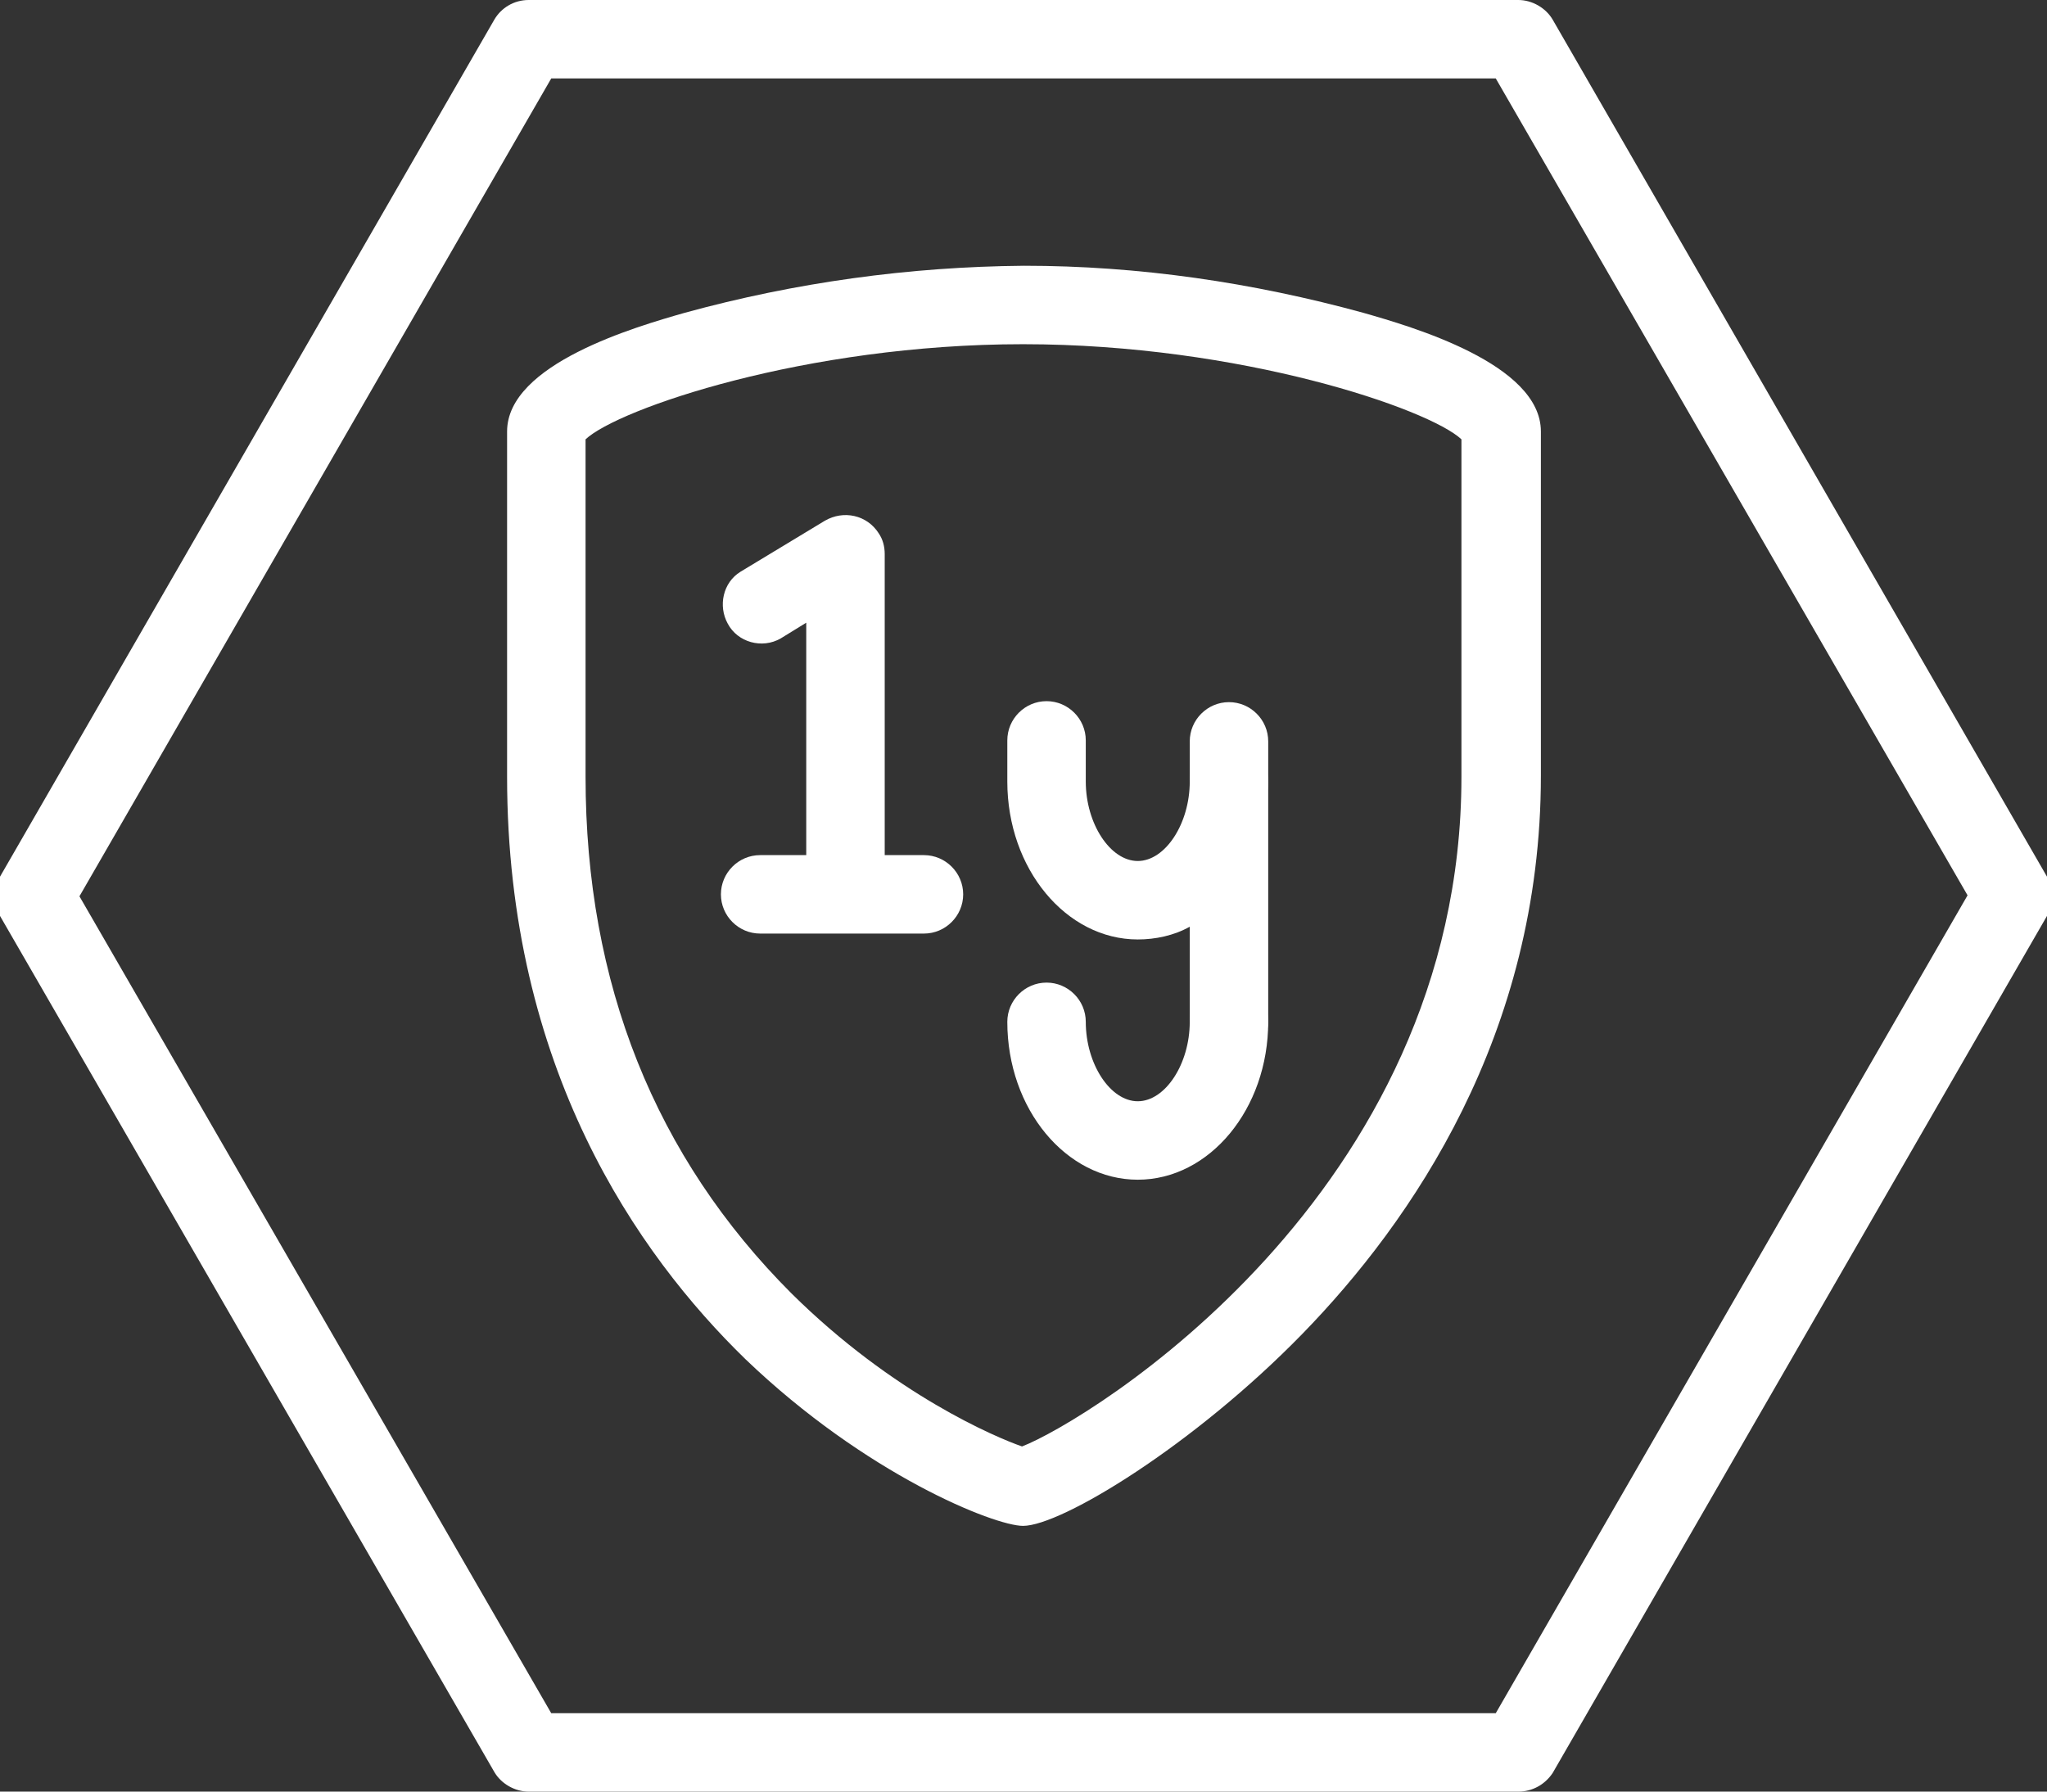
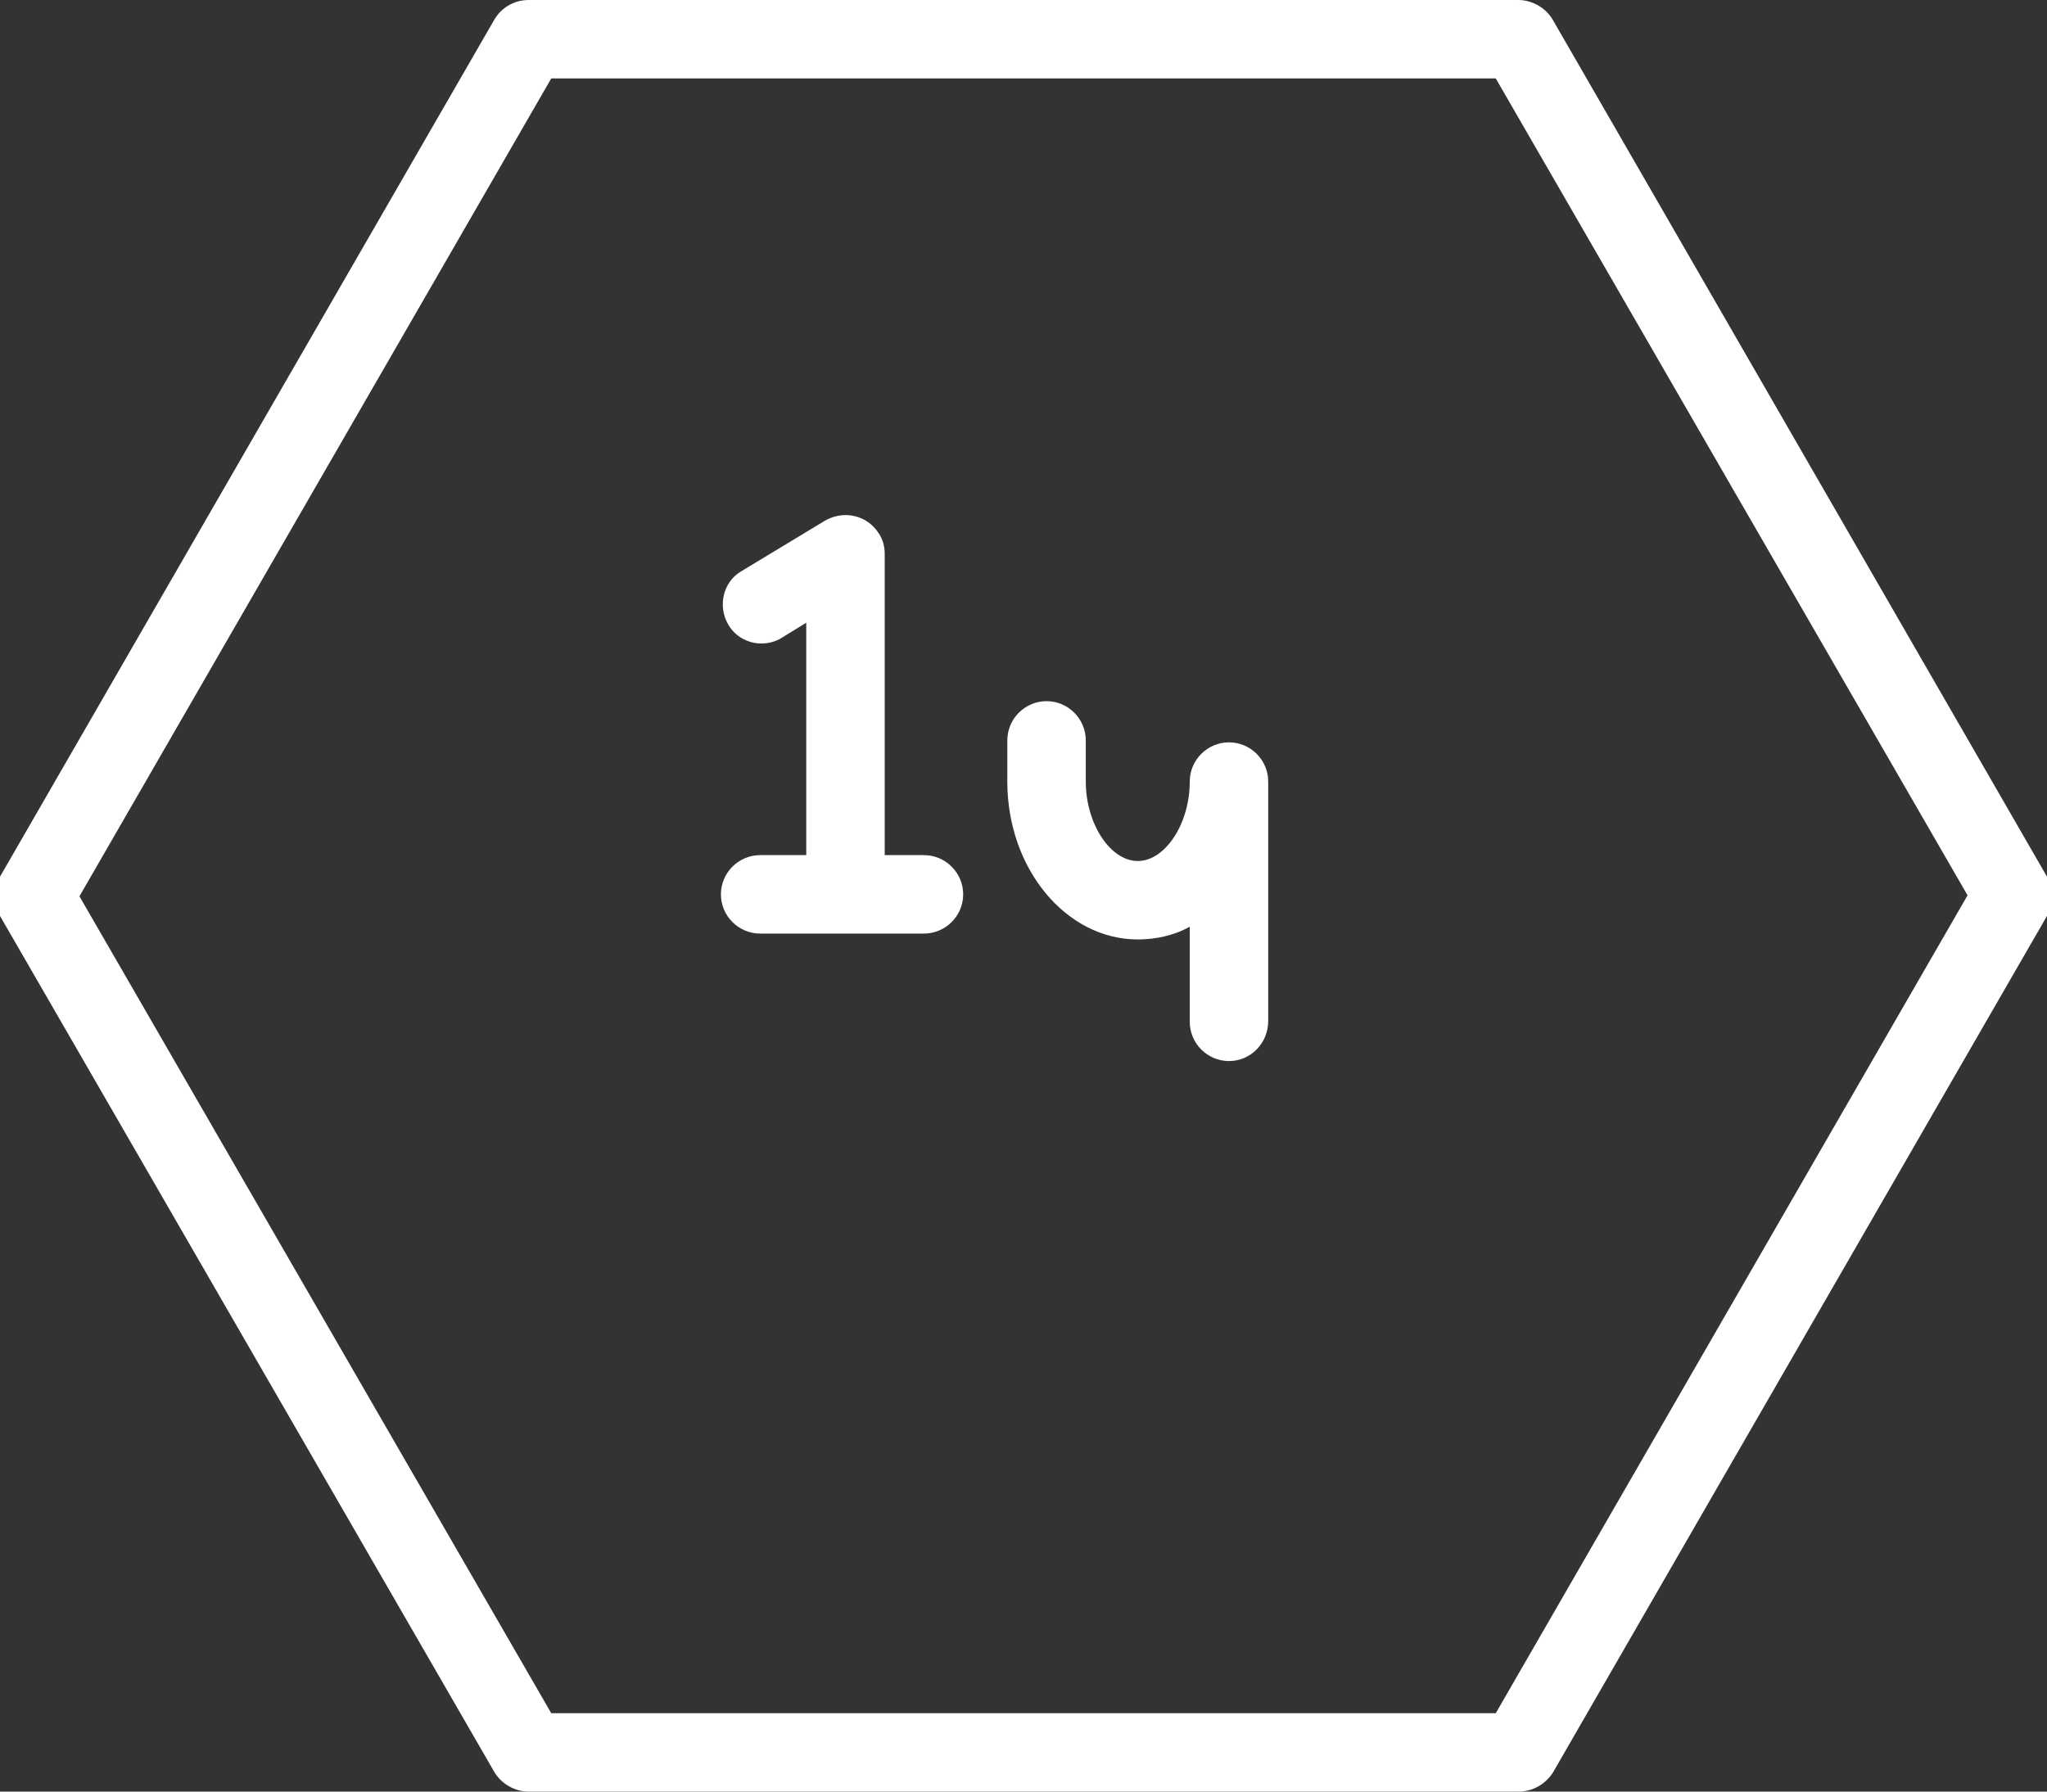
<svg xmlns="http://www.w3.org/2000/svg" version="1.1" id="Layer_1" x="0px" y="0px" viewBox="0 0 208.7 182.7" style="enable-background:new 0 0 208.7 182.7;" xml:space="preserve">
  <rect x="0" y="0" width="208.7" height="182.7" fill="#333333" stroke="none" />
  <style type="text/css">
	.st0{fill:#FFFFFF;}
</style>
-   <path class="st0" d="M104.3,155.6L104.3,155.6c-2.9,0-16-5.2-28.3-17C65,127.9,51.7,108.9,51.7,79.2V44c0-6.9,13.2-10.7,18.1-12.1  c11.3-3.1,22.9-4.7,34.6-4.8c11.7,0,23.3,1.7,34.6,4.8c4.9,1.4,18.1,5.2,18.1,12.1v35.1c0,26.4-13.2,45.5-24.3,56.9  S108.2,155.6,104.3,155.6z M59.7,44.8v34.4c0,21.1,7.1,38.8,21,52.7c10.4,10.3,20.9,14.7,23.5,15.6c6.5-2.5,44.8-25.6,44.8-68.3  V44.8c-3.3-3.1-22.5-9.7-44.7-9.7S63,41.7,59.7,44.8L59.7,44.8z" />
  <path class="st0" d="M94.2,95.2H77.5c-2.2,0-4-1.8-4-4s1.8-4,4-4h4.7V63.5l-2.6,1.6c-1.9,1.1-4.4,0.4-5.4-1.5  c-1-1.8-0.5-4.2,1.3-5.3l8.6-5.2c1.9-1.1,4.3-0.6,5.5,1.3c0.4,0.6,0.6,1.3,0.6,2.1v30.7h4c2.2,0,4,1.8,4,4S96.4,95.2,94.2,95.2  L94.2,95.2z" />
-   <path class="st0" d="M116,120.3c-7.3,0-13.3-7.2-13.3-16.1c0-2.2,1.8-4,4-4s4,1.8,4,4c0,4.3,2.5,8.1,5.3,8.1s5.3-3.8,5.3-8.1  c0-2.2,1.8-4,4-4s4,1.8,4,4C129.3,113.1,123.3,120.3,116,120.3z" />
  <path class="st0" d="M125.3,108.2c-2.2,0-4-1.8-4-4v-9.7c-1.6,0.9-3.5,1.3-5.3,1.3c-7.3,0-13.3-7.2-13.3-16.1v-4.2c0-2.2,1.8-4,4-4  s4,1.8,4,4v4.2c0,4.3,2.5,8.1,5.3,8.1s5.3-3.8,5.3-8.1c0-2.2,1.8-4,4-4s4,1.8,4,4v24.4C129.3,106.4,127.5,108.2,125.3,108.2z" />
-   <path class="st0" d="M125.3,83.8c-2.2,0-4-1.8-4-4v-4.2c0-2.2,1.8-4,4-4s4,1.8,4,4v4.2C129.3,82,127.5,83.8,125.3,83.8z" />
  <path class="st0" d="M154.8,182.7H53.9c-1.4,0-2.8-0.8-3.5-2L0,93.4c-0.7-1.2-0.7-2.8,0-4L50.4,2c0.7-1.2,2-2,3.5-2h100.9  c1.4,0,2.8,0.8,3.5,2l50.4,87.4c0.7,1.2,0.7,2.8,0,4l-50.4,87.4C157.5,182,156.2,182.7,154.8,182.7z M56.2,174.7h96.3l48.1-83.4  L152.5,8H56.2L8.1,91.4L56.2,174.7z" />
</svg>